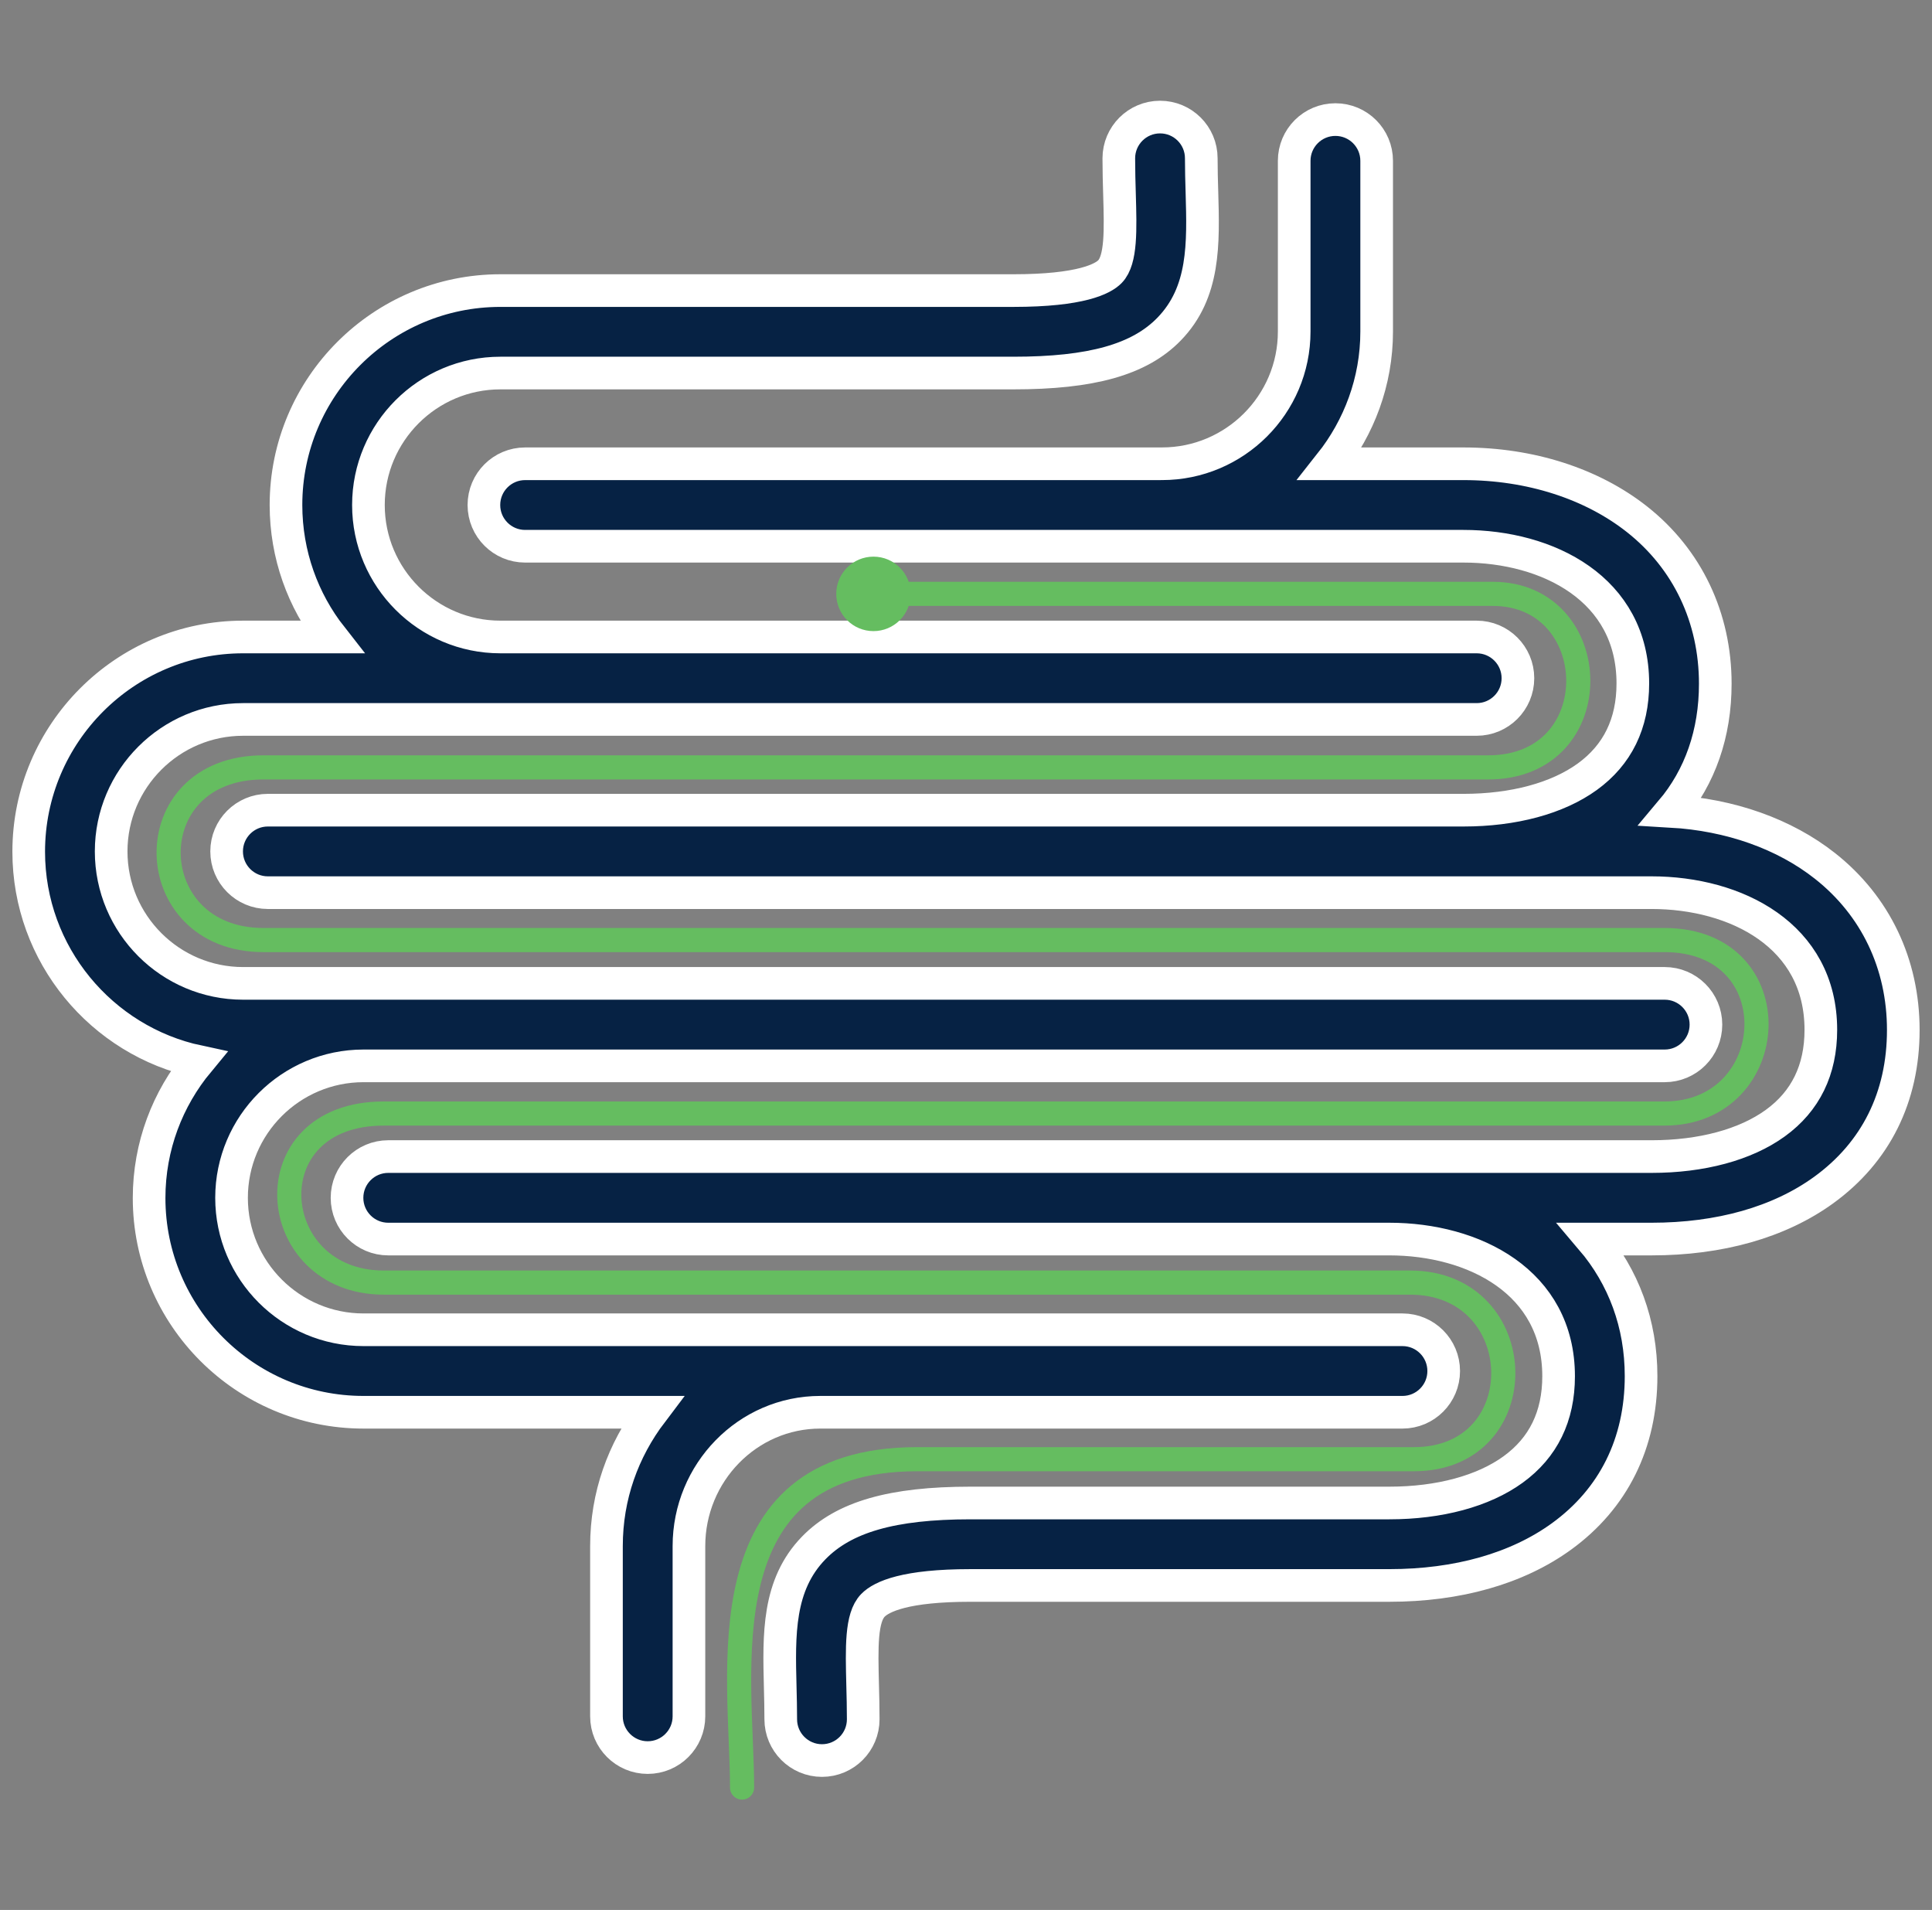
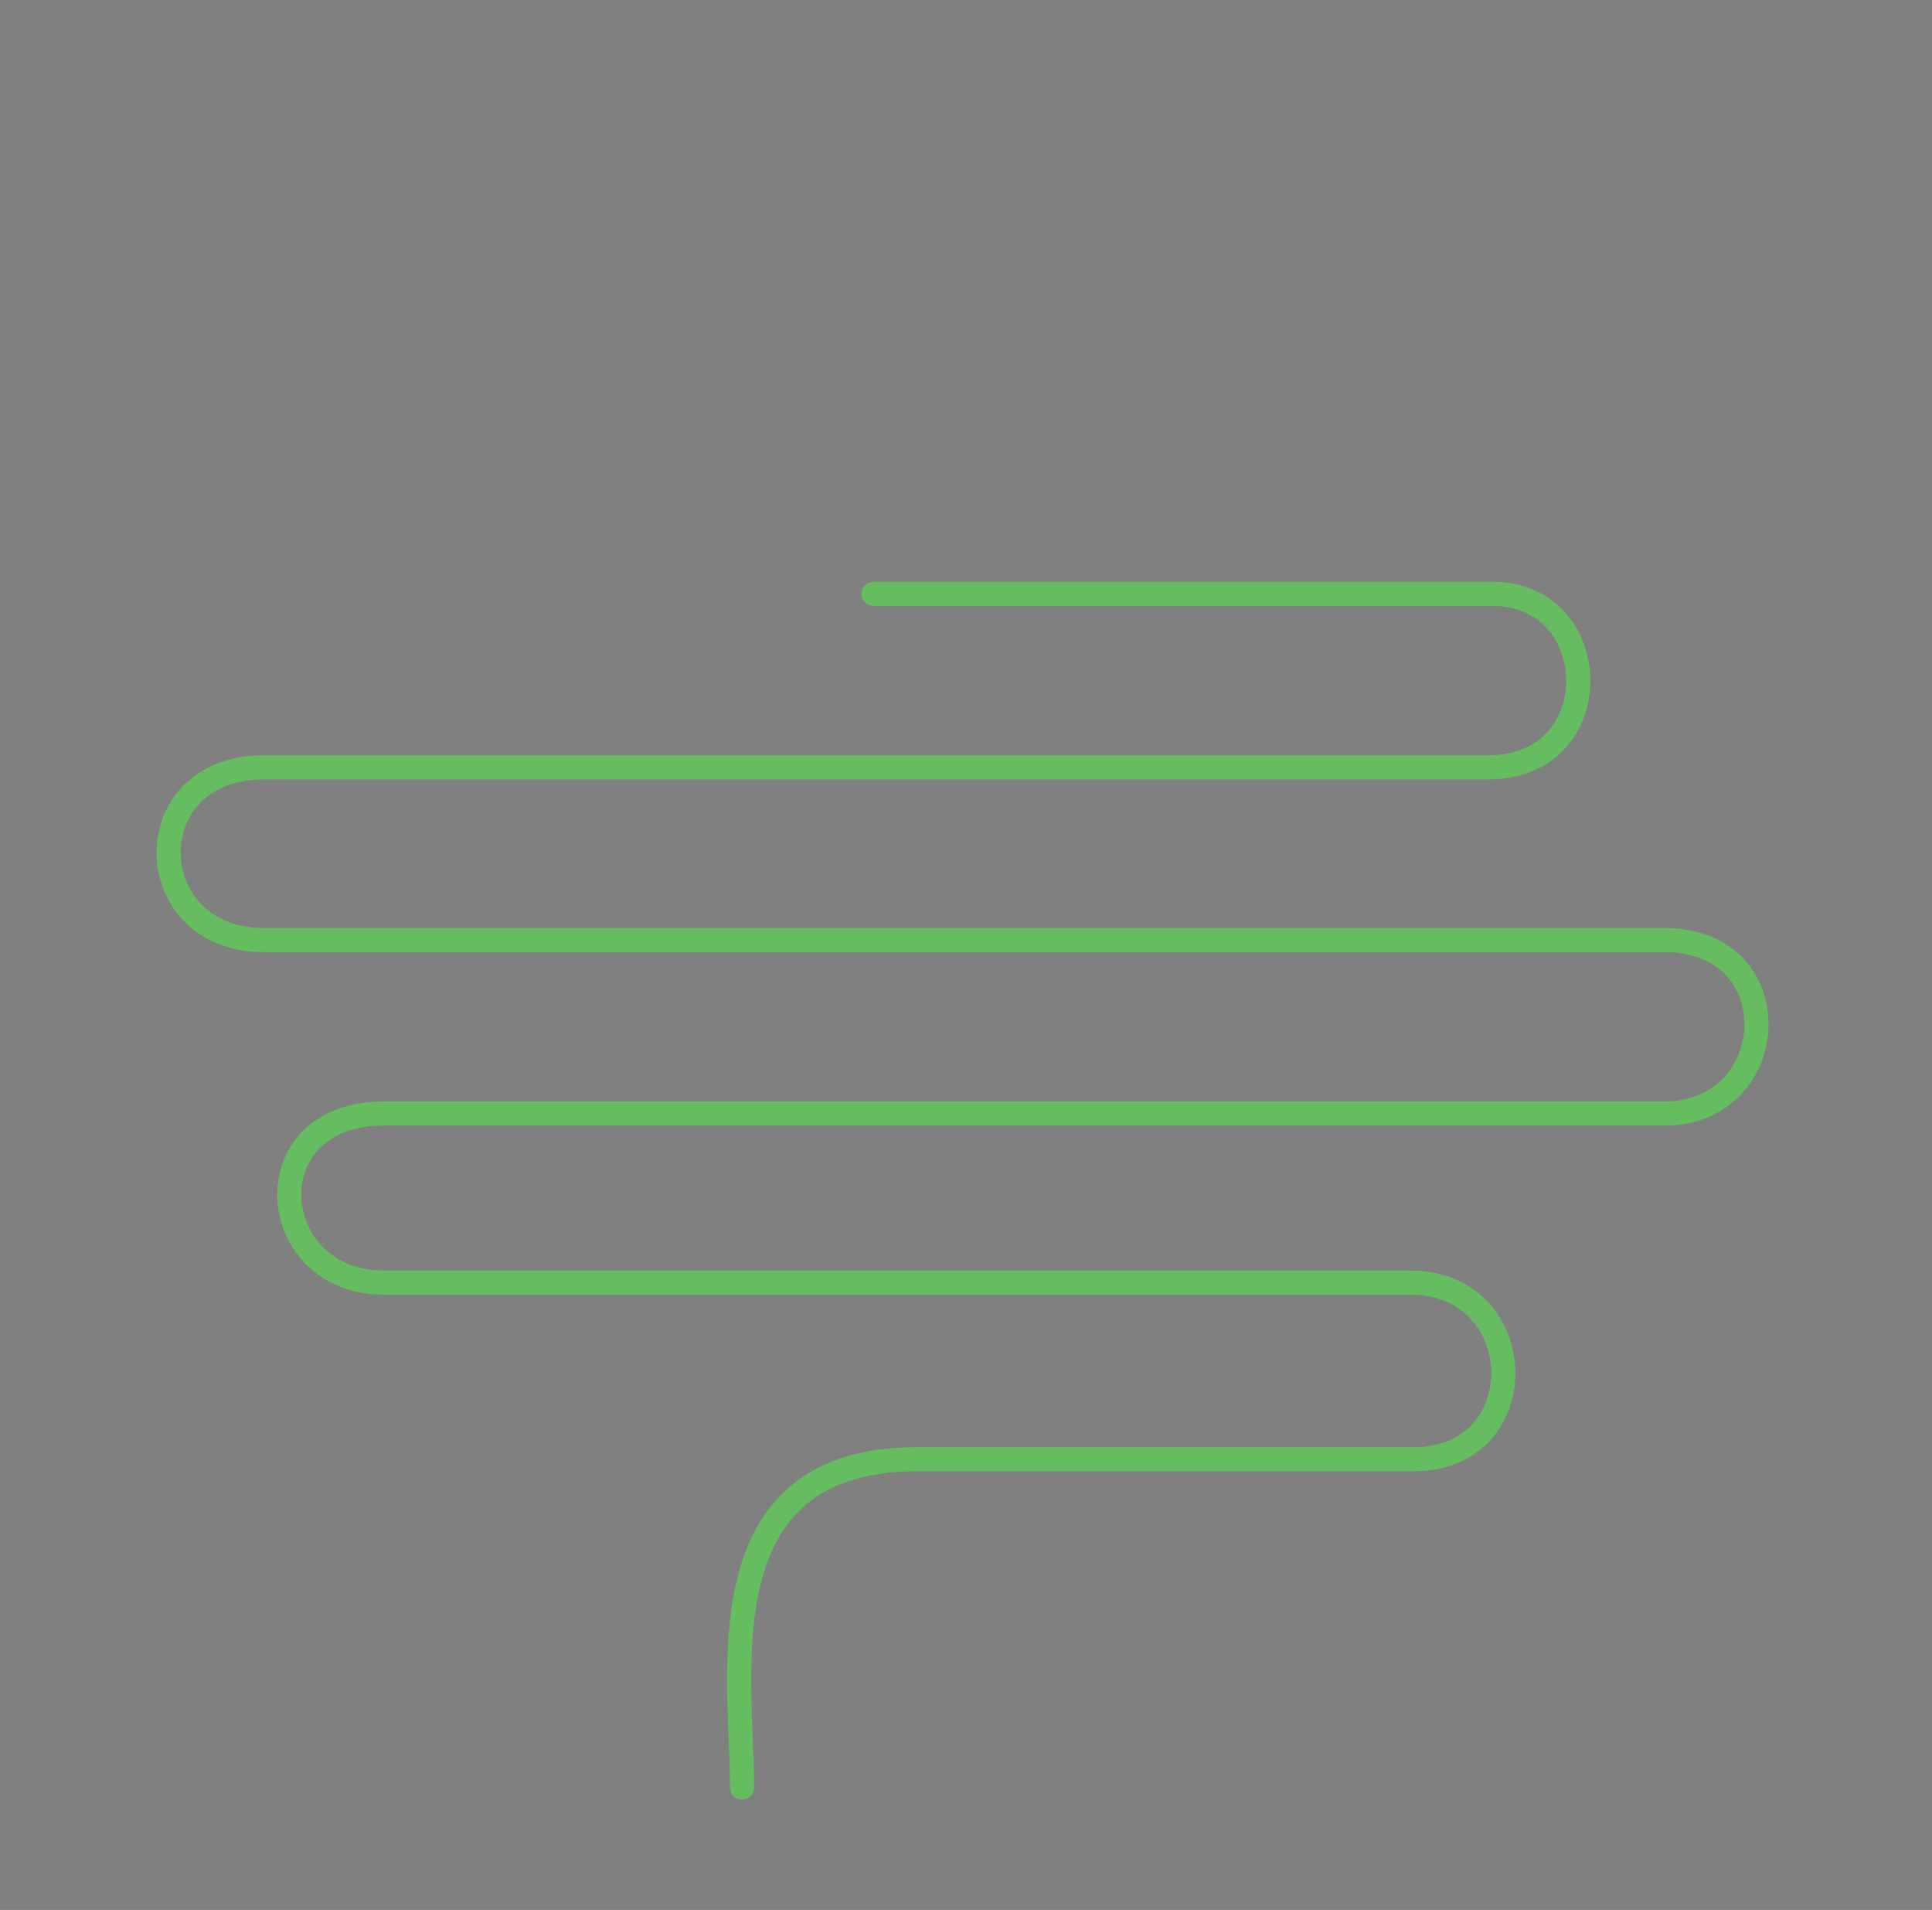
<svg xmlns="http://www.w3.org/2000/svg" width="86px" height="85px" viewBox="0 0 86 85" version="1.1">
  <rect x="0" y="0" width="86" height="85" fill="#808080" stroke="none" />
  <title>colonoscopy-ico</title>
  <g id="Home" stroke="none" stroke-width="1" fill="none" fill-rule="evenodd">
    <g id="Homepage" transform="translate(-596, -1269)">
      <g id="colonoscopy-ico" transform="translate(596, 1269)">
-         <path d="M81.238,38.539 C79.426,37.109 77.017,36.259 74.383,36.106 C75.678,34.572 76.353,32.643 76.353,30.428 C76.353,27.49 75.116,24.883 72.869,23.11 C70.86,21.525 68.117,20.64 65.146,20.64 L59.212,20.64 C60.491,19.025 61.28,16.984 61.28,14.755 L61.28,7.157 C61.28,6.143 60.458,5.322 59.444,5.322 C58.431,5.322 57.609,6.143 57.609,7.157 L57.609,14.755 C57.609,18.006 54.962,20.639 51.724,20.639 C51.651,20.639 51.567,20.64 51.496,20.64 L23.375,20.64 C22.362,20.64 21.54,21.461 21.54,22.475 C21.54,23.489 22.362,24.31 23.375,24.31 L65.146,24.31 C68.898,24.31 72.683,26.207 72.683,30.416 C72.683,32.201 72.001,33.593 70.656,34.568 C69.326,35.531 67.369,36.056 65.146,36.056 L17.943,36.056 L11.923,36.056 C10.91,36.056 10.088,36.878 10.088,37.891 C10.088,38.905 10.91,39.727 11.923,39.727 L17.943,39.727 L65.146,39.727 L73.515,39.727 C77.266,39.727 81.052,41.623 81.052,45.832 C81.052,47.617 80.37,49.01 79.025,49.984 C77.694,50.948 75.738,51.472 73.515,51.472 L61.842,51.472 L38.057,51.472 L17.282,51.472 C16.269,51.472 15.447,52.294 15.447,53.308 C15.447,54.321 16.269,55.143 17.282,55.143 L38.057,55.143 L61.842,55.143 C65.594,55.143 69.379,57.039 69.379,61.248 C69.379,63.033 68.697,64.426 67.352,65.4 C66.022,66.364 64.065,66.889 61.842,66.889 L43.196,66.889 C39.713,66.889 37.564,67.513 36.226,68.885 C34.615,70.537 34.671,72.745 34.73,75.076 C34.742,75.541 34.754,76.024 34.754,76.514 C34.754,77.528 35.576,78.351 36.589,78.351 C37.603,78.351 38.425,77.53 38.425,76.516 C38.425,75.98 38.412,75.476 38.399,74.989 C38.357,73.321 38.324,71.991 38.855,71.447 C39.244,71.047 40.313,70.559 43.196,70.559 L61.842,70.559 C64.876,70.559 67.526,69.813 69.506,68.379 C71.824,66.699 73.05,64.227 73.05,61.242 C73.05,58.916 72.274,56.831 70.837,55.143 L73.515,55.143 C76.548,55.143 79.198,54.397 81.178,52.963 C83.497,51.283 84.722,48.824 84.722,45.838 C84.722,42.9 83.485,40.311 81.238,38.539" id="Fill-3" fill="#062244" />
-         <path d="M81.238,38.539 C79.426,37.109 77.017,36.259 74.383,36.106 C75.678,34.572 76.353,32.643 76.353,30.428 C76.353,27.49 75.116,24.883 72.869,23.11 C70.86,21.525 68.117,20.64 65.146,20.64 L59.212,20.64 C60.491,19.025 61.28,16.984 61.28,14.755 L61.28,7.157 C61.28,6.143 60.458,5.322 59.444,5.322 C58.431,5.322 57.609,6.143 57.609,7.157 L57.609,14.755 C57.609,18.006 54.962,20.639 51.724,20.639 C51.651,20.639 51.567,20.64 51.496,20.64 L23.375,20.64 C22.362,20.64 21.54,21.461 21.54,22.475 C21.54,23.489 22.362,24.31 23.375,24.31 L65.146,24.31 C68.898,24.31 72.683,26.207 72.683,30.416 C72.683,32.201 72.001,33.593 70.656,34.568 C69.326,35.531 67.369,36.056 65.146,36.056 L17.943,36.056 L11.923,36.056 C10.91,36.056 10.088,36.878 10.088,37.891 C10.088,38.905 10.91,39.727 11.923,39.727 L17.943,39.727 L65.146,39.727 L73.515,39.727 C77.266,39.727 81.052,41.623 81.052,45.832 C81.052,47.617 80.37,49.01 79.025,49.984 C77.694,50.948 75.738,51.472 73.515,51.472 L61.842,51.472 L38.057,51.472 L17.282,51.472 C16.269,51.472 15.447,52.294 15.447,53.308 C15.447,54.321 16.269,55.143 17.282,55.143 L38.057,55.143 L61.842,55.143 C65.594,55.143 69.379,57.039 69.379,61.248 C69.379,63.033 68.697,64.426 67.352,65.4 C66.022,66.364 64.065,66.889 61.842,66.889 L43.196,66.889 C39.713,66.889 37.564,67.513 36.226,68.885 C34.615,70.537 34.671,72.745 34.73,75.076 C34.742,75.541 34.754,76.024 34.754,76.514 C34.754,77.528 35.576,78.351 36.589,78.351 C37.603,78.351 38.425,77.53 38.425,76.516 C38.425,75.98 38.412,75.476 38.399,74.989 C38.357,73.321 38.324,71.991 38.855,71.447 C39.244,71.047 40.313,70.559 43.196,70.559 L61.842,70.559 C64.876,70.559 67.526,69.813 69.506,68.379 C71.824,66.699 73.05,64.227 73.05,61.242 C73.05,58.916 72.274,56.831 70.837,55.143 L73.515,55.143 C76.548,55.143 79.198,54.397 81.178,52.963 C83.497,51.283 84.722,48.824 84.722,45.838 C84.722,42.9 83.485,40.311 81.238,38.539 Z" id="Stroke-4" stroke="#FFFFFF" stroke-width="1.453" />
-         <path d="M62.429,62.851 C63.443,62.851 64.264,62.029 64.264,61.016 C64.264,60.002 63.443,59.18 62.429,59.18 L16.18,59.18 C12.942,59.18 10.307,56.546 10.307,53.308 C10.307,50.069 12.942,47.435 16.18,47.435 L37.69,47.435 L74.101,47.435 C75.115,47.435 75.937,46.613 75.937,45.599 C75.937,44.586 75.115,43.764 74.101,43.764 L37.69,43.764 L16.18,43.764 L10.821,43.764 C7.583,43.764 4.948,41.13 4.948,37.891 C4.948,34.653 7.583,32.018 10.821,32.018 L22.273,32.018 L41.654,32.018 L65.732,32.018 C66.746,32.018 67.568,31.197 67.568,30.183 C67.568,29.17 66.746,28.348 65.732,28.348 L41.654,28.348 L22.273,28.348 C19.035,28.348 16.4,25.713 16.4,22.475 C16.4,19.237 19.035,16.602 22.273,16.602 L45.104,16.602 C48.579,16.602 50.719,16.007 52.042,14.645 C53.63,13.01 53.568,10.848 53.502,8.552 C53.487,8.063 53.473,7.561 53.473,7.044 C53.473,6.03 52.651,5.21 51.638,5.21 C50.624,5.21 49.802,6.033 49.802,7.046 C49.802,7.616 49.818,8.149 49.833,8.663 C49.878,10.227 49.917,11.565 49.41,12.087 C49.099,12.407 48.126,12.932 45.104,12.932 L22.273,12.932 C17.011,12.932 12.73,17.213 12.73,22.475 C12.73,24.688 13.487,26.733 14.756,28.348 L10.821,28.348 C5.559,28.348 1.278,32.641 1.278,37.904 C1.278,42.484 4.521,46.326 8.831,47.244 C7.461,48.897 6.637,51.007 6.637,53.317 C6.637,58.579 10.918,62.851 16.18,62.851 L29.016,62.851 C27.736,64.539 26.996,66.572 26.996,68.809 L26.996,76.384 C26.996,77.397 27.818,78.219 28.831,78.219 C29.845,78.219 30.667,77.397 30.667,76.384 L30.667,68.809 C30.667,65.538 33.277,62.851 36.515,62.851 L62.429,62.851 Z" id="Fill-5" fill="#062244" />
-         <path d="M62.429,62.851 C63.443,62.851 64.264,62.029 64.264,61.016 C64.264,60.002 63.443,59.18 62.429,59.18 L16.18,59.18 C12.942,59.18 10.307,56.546 10.307,53.308 C10.307,50.069 12.942,47.435 16.18,47.435 L37.69,47.435 L74.101,47.435 C75.115,47.435 75.937,46.613 75.937,45.599 C75.937,44.586 75.115,43.764 74.101,43.764 L37.69,43.764 L16.18,43.764 L10.821,43.764 C7.583,43.764 4.948,41.13 4.948,37.891 C4.948,34.653 7.583,32.018 10.821,32.018 L22.273,32.018 L41.654,32.018 L65.732,32.018 C66.746,32.018 67.568,31.197 67.568,30.183 C67.568,29.17 66.746,28.348 65.732,28.348 L41.654,28.348 L22.273,28.348 C19.035,28.348 16.4,25.713 16.4,22.475 C16.4,19.237 19.035,16.602 22.273,16.602 L45.104,16.602 C48.579,16.602 50.719,16.007 52.042,14.645 C53.63,13.01 53.568,10.848 53.502,8.552 C53.487,8.063 53.473,7.561 53.473,7.044 C53.473,6.03 52.651,5.21 51.638,5.21 C50.624,5.21 49.802,6.033 49.802,7.046 C49.802,7.616 49.818,8.149 49.833,8.663 C49.878,10.227 49.917,11.565 49.41,12.087 C49.099,12.407 48.126,12.932 45.104,12.932 L22.273,12.932 C17.011,12.932 12.73,17.213 12.73,22.475 C12.73,24.688 13.487,26.733 14.756,28.348 L10.821,28.348 C5.559,28.348 1.278,32.641 1.278,37.904 C1.278,42.484 4.521,46.326 8.831,47.244 C7.461,48.897 6.637,51.007 6.637,53.317 C6.637,58.579 10.918,62.851 16.18,62.851 L29.016,62.851 C27.736,64.539 26.996,66.572 26.996,68.809 L26.996,76.384 C26.996,77.397 27.818,78.219 28.831,78.219 C29.845,78.219 30.667,77.397 30.667,76.384 L30.667,68.809 C30.667,65.538 33.277,62.851 36.515,62.851 L62.429,62.851 Z" id="Stroke-6" stroke="#FFFFFF" stroke-width="1.453" />
        <path d="M33.032,79.553 C33.032,74.543 31.253,64.94 40.826,64.94 L62.936,64.94 C68.373,64.94 68.168,57.08 62.765,57.08 L17.08,57.08 C11.795,57.08 11.164,49.557 17.08,49.557 L74.09,49.557 C79.325,49.557 79.779,41.836 74.09,41.836 L11.726,41.836 C6.204,41.836 5.996,34.152 11.726,34.152 L66.243,34.152 C71.682,34.152 71.433,26.429 66.451,26.429 L38.881,26.429" id="Stroke-7" stroke="#65BD60" stroke-width="1.074" stroke-linecap="round" stroke-linejoin="round" />
-         <path d="M40.538,26.43 C40.538,27.345 39.796,28.087 38.881,28.087 C37.966,28.087 37.224,27.345 37.224,26.43 C37.224,25.515 37.966,24.773 38.881,24.773 C39.796,24.773 40.538,25.515 40.538,26.43" id="Fill-8" fill="#65BD60" />
      </g>
    </g>
  </g>
</svg>